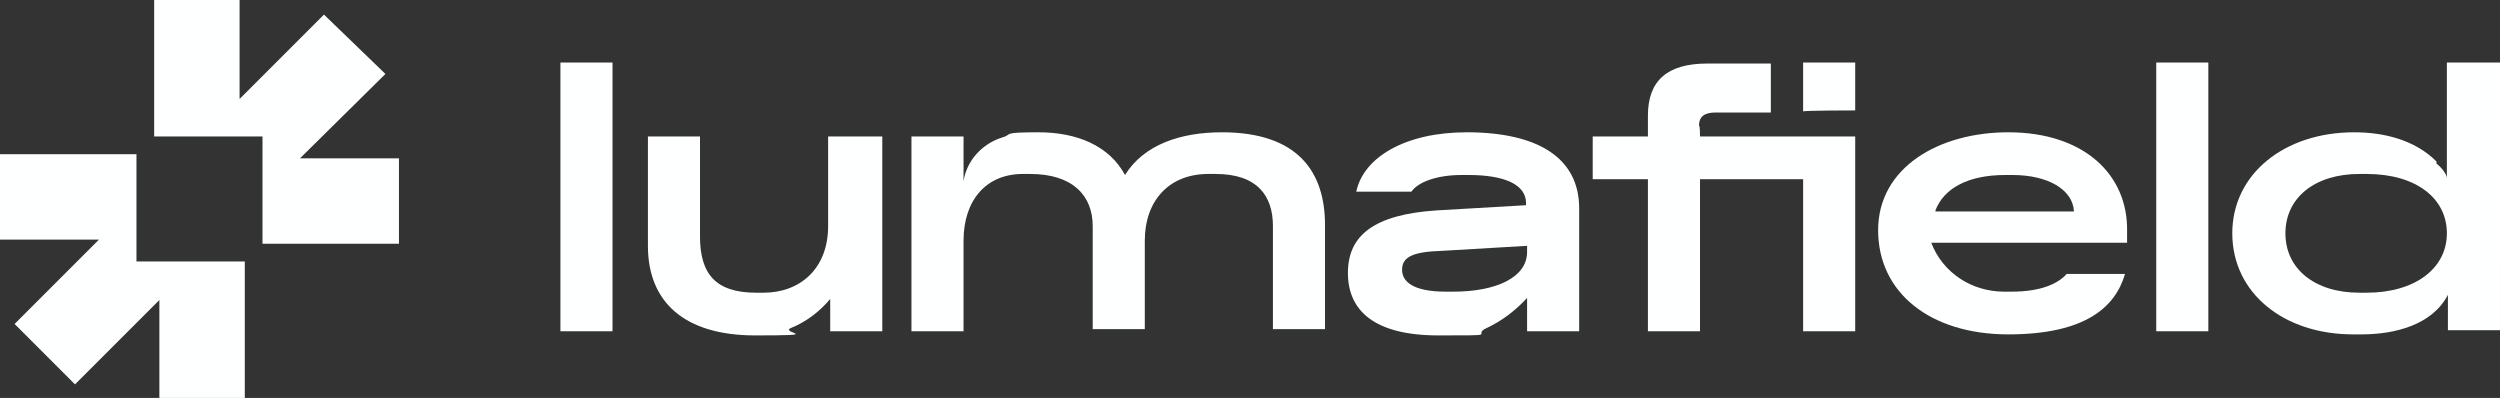
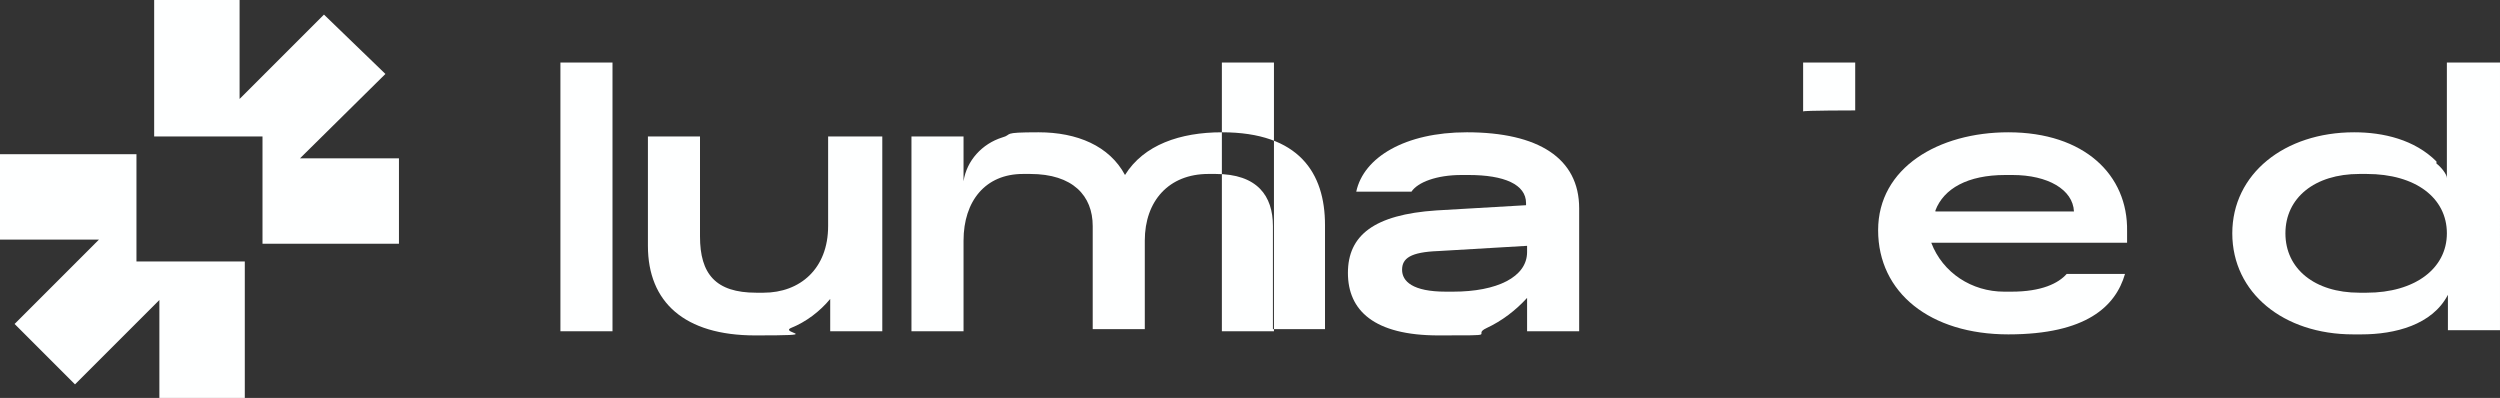
<svg xmlns="http://www.w3.org/2000/svg" id="Layer_1" version="1.1" viewBox="0 0 240 38.2">
  <rect x="0" y="0" width="240" height="38.2" fill="#333333" stroke="none" />
  <defs>
    <style>
      .st0 {
        fill-rule: evenodd;
      }

      .st0, .st1 {
        fill: #feffff;
      }
    </style>
  </defs>
  <path class="st1" d="M28.8,15.2h9.5v8.2h-13.1v-10.3h-10.4V0h8.2v9.5L31.1,1.4l5.9,5.7s-8.2,8.1-8.2,8.1ZM13.2,14.8H0v8.2h9.5L1.4,31.1l5.8,5.8,8.1-8.1v9.4h8.2v-13.1h-10.4v-10.3s.1,0,0,0Z" />
  <path class="st0" d="M239.9,6h-5v11.1c0-.4-.6-1.1-1-1.4v-.2c-2.1-2.1-5.1-2.8-7.9-2.8-6.7,0-11.7,4-11.7,9.7s4.9,9.7,11.6,9.7h.8c3.2,0,6.8-.9,8.3-3.8v3.4h5V6h-.1ZM227.2,28.1h-.7c-4.3,0-7.1-2.3-7.1-5.7s2.8-5.7,7.1-5.7h.7c4.7,0,7.7,2.3,7.7,5.7s-3.1,5.7-7.7,5.7Z" />
-   <path class="st1" d="M53.8,31.8V6h5v25.8h-5ZM178.1,10.6v-4.6h-5v4.7c0-.1,5-.1,5-.1ZM117.3,12.7c-4,0-7.5,1.2-9.3,4.1-1.5-2.8-4.6-4.1-8.3-4.1s-2.4.2-3.5.5c-1.9.6-3.4,2.2-3.7,4.2v.2-4.5h-5v18.7h5v-8.7c0-3.8,2.1-6.4,5.7-6.4h.7c4.1,0,6,2.1,6,5v9.9h5v-8.5c0-3.8,2.3-6.4,6.1-6.4h.7c4,0,5.5,2.1,5.5,5v9.9h5v-10c0-5-2.5-8.9-9.9-8.9h0ZM207,31.8V6h5v25.8c.1,0-5,0-5,0Z" />
+   <path class="st1" d="M53.8,31.8V6h5v25.8h-5ZM178.1,10.6v-4.6h-5v4.7c0-.1,5-.1,5-.1ZM117.3,12.7c-4,0-7.5,1.2-9.3,4.1-1.5-2.8-4.6-4.1-8.3-4.1s-2.4.2-3.5.5c-1.9.6-3.4,2.2-3.7,4.2v.2-4.5h-5v18.7h5v-8.7c0-3.8,2.1-6.4,5.7-6.4h.7c4.1,0,6,2.1,6,5v9.9h5v-8.5c0-3.8,2.3-6.4,6.1-6.4h.7c4,0,5.5,2.1,5.5,5v9.9h5v-10c0-5-2.5-8.9-9.9-8.9h0ZV6h5v25.8c.1,0-5,0-5,0Z" />
  <path class="st0" d="M192.8,12.7c-6.7,0-12.5,3.4-12.5,9.4s5,10,12.5,10,10.3-2.7,11.2-5.8h-5.6c-.8.9-2.4,1.7-5.3,1.7h-.7c-3.1,0-5.9-1.8-7-4.7h18.8v-1.1c.1-5.4-4.1-9.5-11.4-9.5h0ZM185.8,20.2c.8-2.1,3.1-3.4,6.7-3.4h.7c3.4,0,5.8,1.4,5.9,3.5h-13.3,0Z" />
-   <path class="st1" d="M163.2,13.1h14.9v18.7h-5v-14.6h-9.9v14.6h-5v-14.6h-5.3v-4.1h5.3v-2c0-3.4,1.9-5,5.7-5h6.1v4.7h-5.3c-1.1,0-1.6.4-1.6,1.3.1-.2.1,1,.1,1Z" />
  <path class="st0" d="M140.8,12.7c-5.9,0-9.9,2.4-10.6,5.7h5.3c.6-.9,2.4-1.6,4.8-1.6h.7c3.4,0,5.5.9,5.5,2.7v.2l-8.6.5c-6,.4-8.5,2.4-8.5,6s2.5,6,8.7,6,3.1,0,4.6-.7,2.8-1.7,3.9-2.9v3.2h5v-11.8c0-4.8-3.9-7.3-10.8-7.3h0ZM146.6,24.2c0,2.4-2.9,3.8-7.1,3.8h-.7c-3.2,0-4.2-1-4.2-2.1s.8-1.7,3.5-1.8l8.5-.5v.6h0Z" />
  <path class="st1" d="M79.5,13.1v8.6c0,4.1-2.7,6.4-6.2,6.4h-.7c-3.9,0-5.4-1.8-5.4-5.4v-9.6h-5v10.5c0,5.4,3.5,8.6,10.3,8.6s2.4-.2,3.4-.7c1.5-.6,2.8-1.6,3.8-2.8v3.1h5V13.1h-5.2Z" />
</svg>